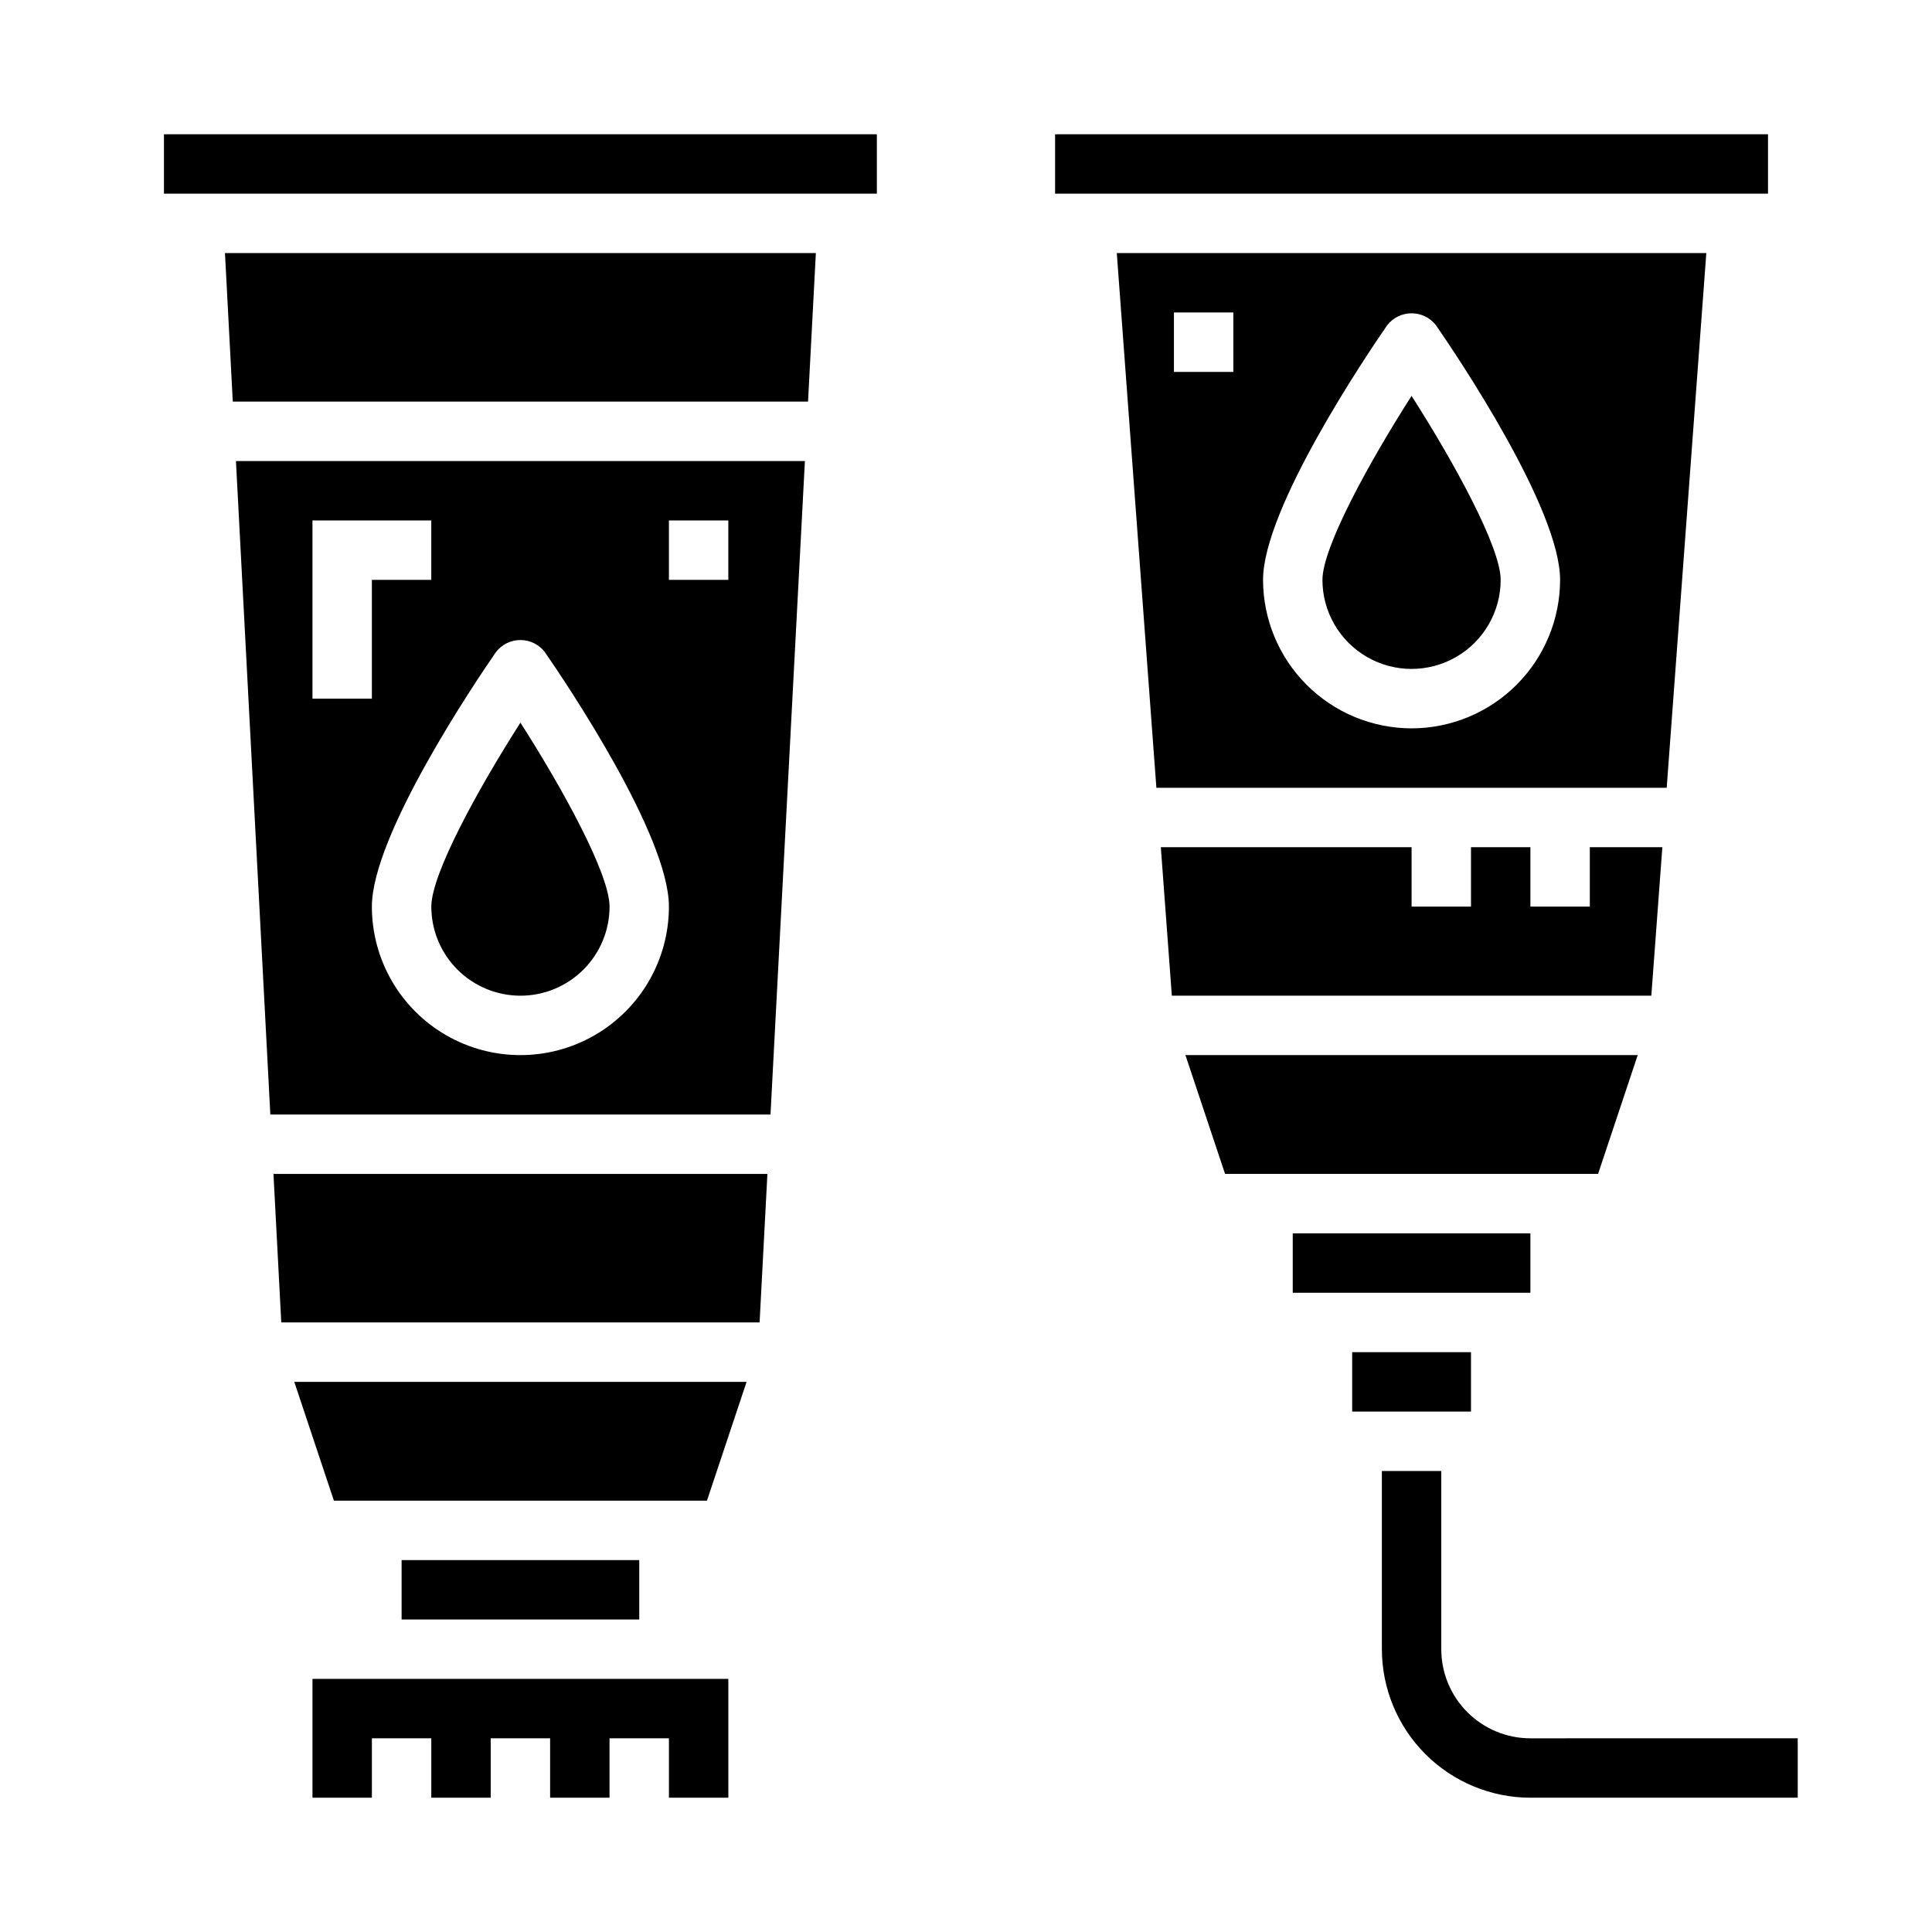
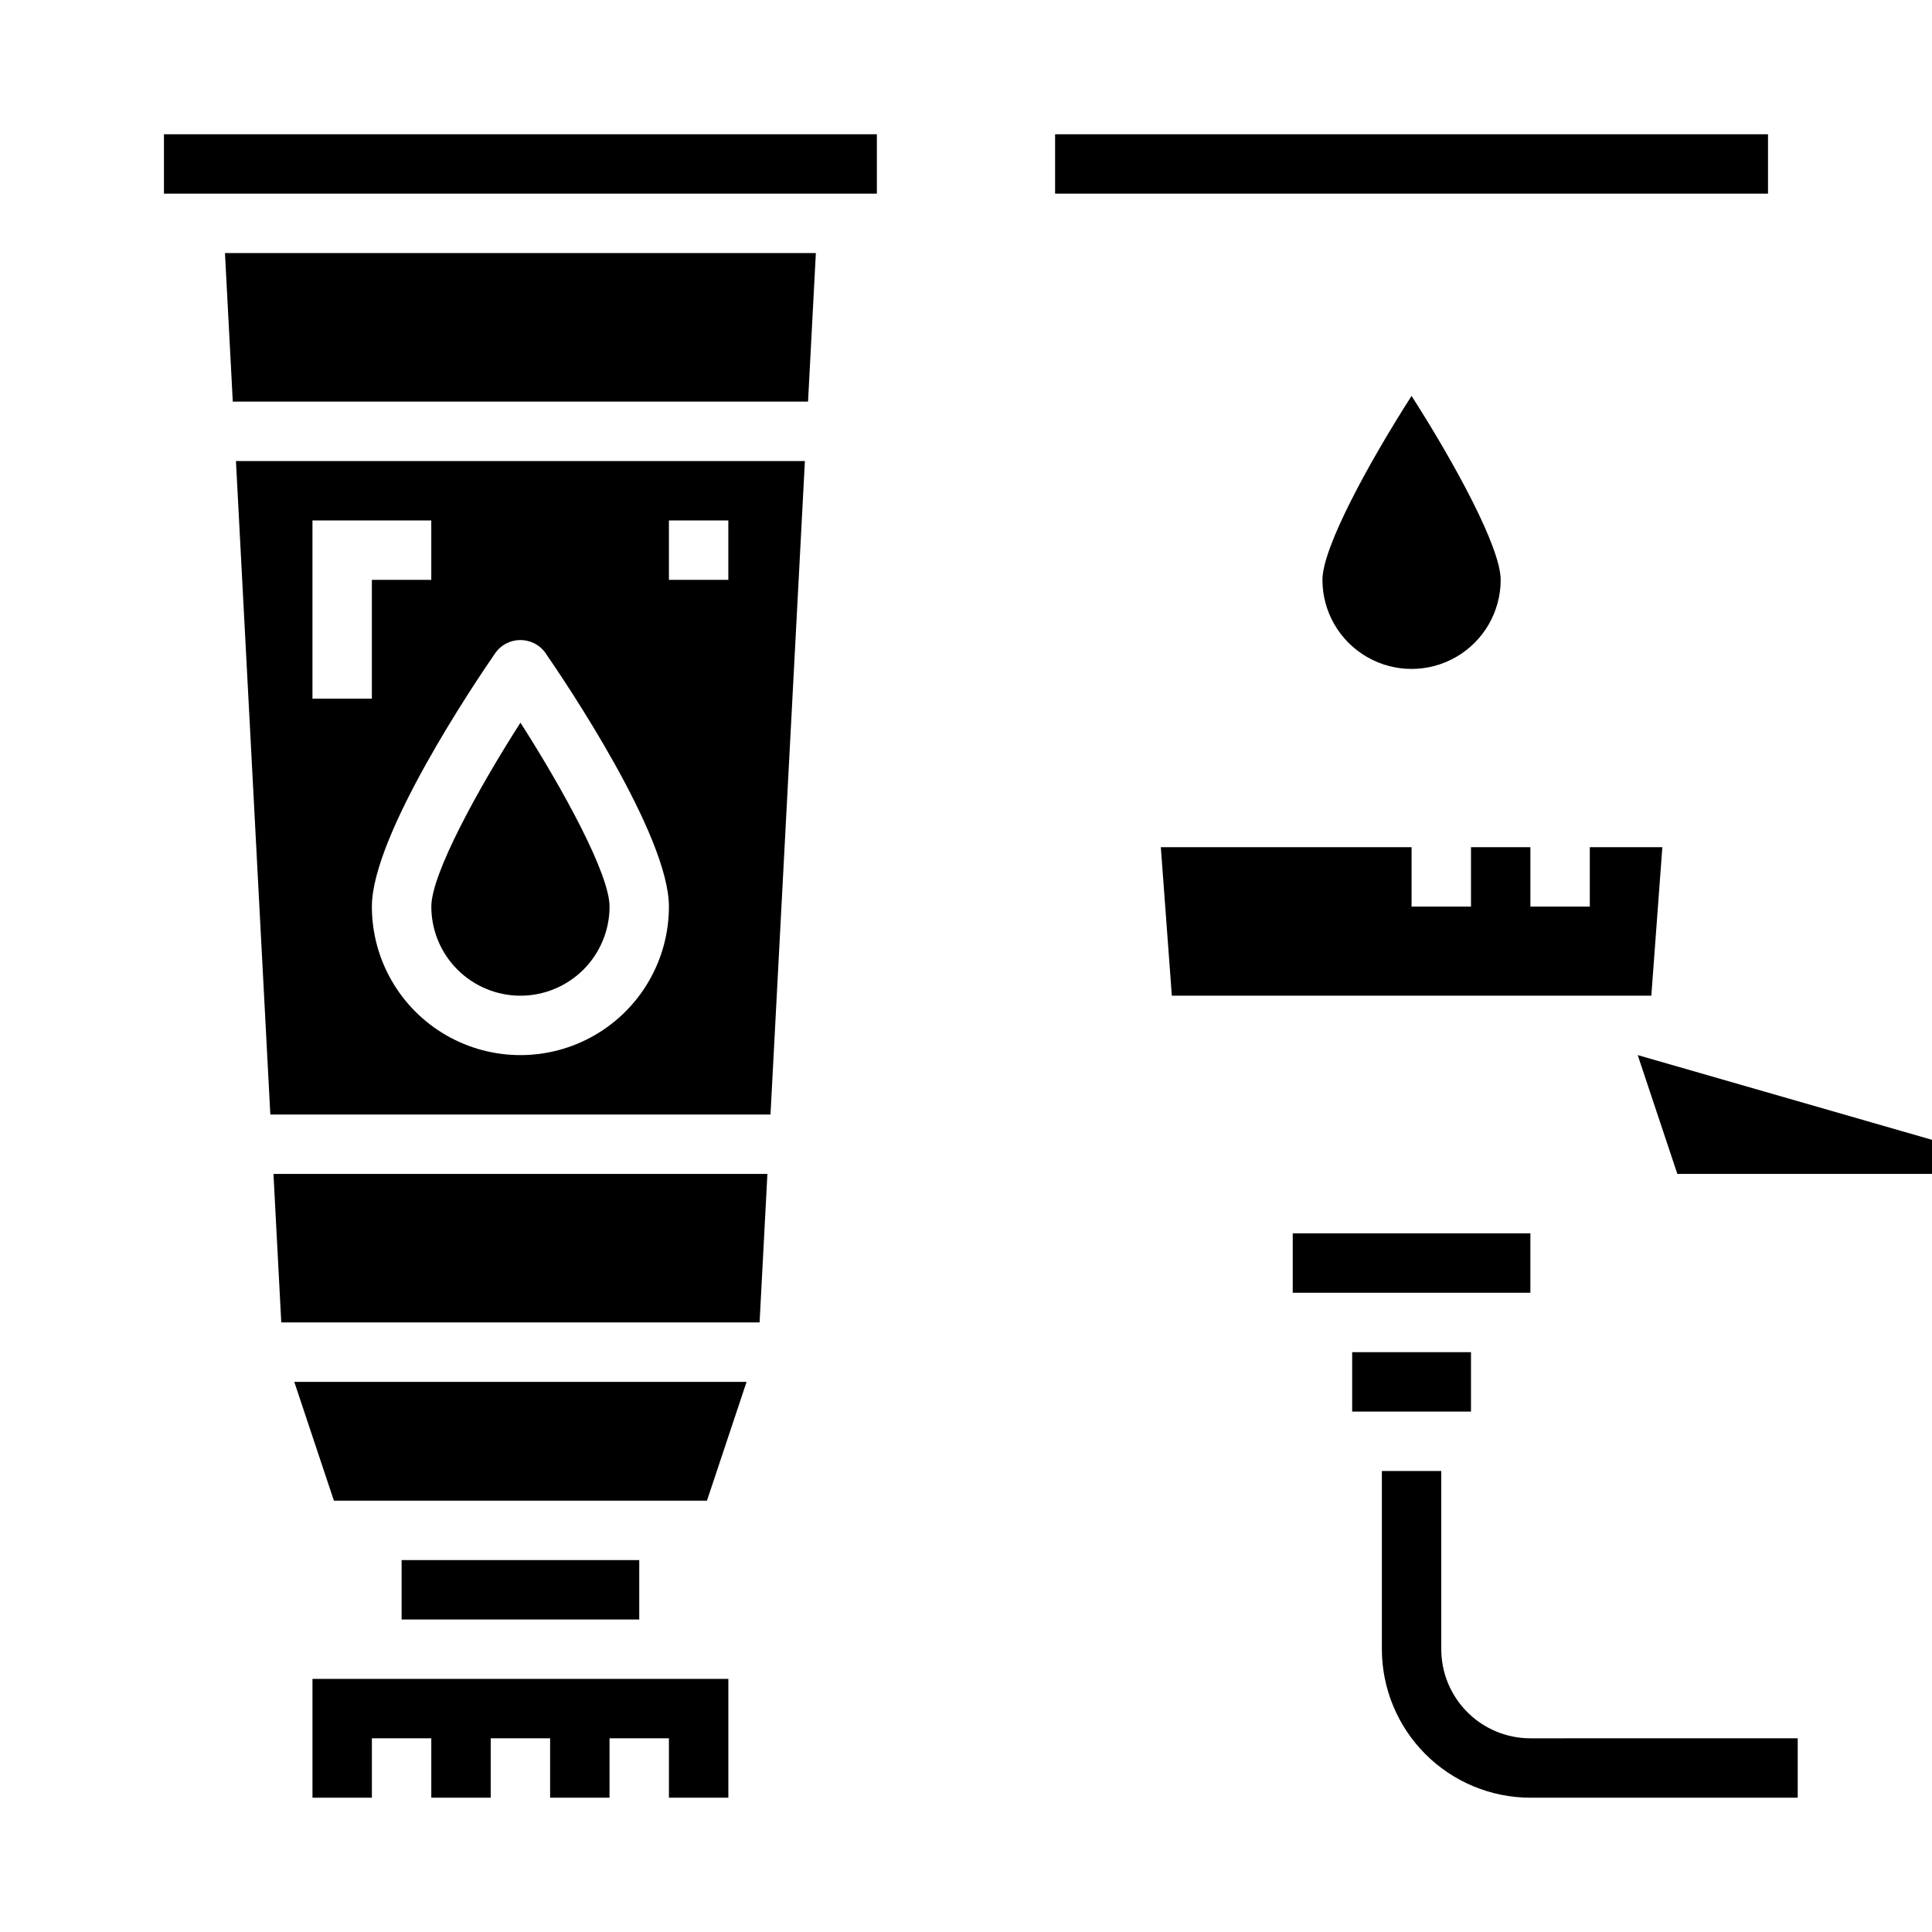
<svg xmlns="http://www.w3.org/2000/svg" fill="#000000" width="800px" height="800px" version="1.1" viewBox="144 144 512 512">
  <g>
    <path d="m205.69 250.43h152.45l2.07-39.359h-156.59z" />
    <path d="m187.45 179.58h188.93v15.742h-188.93z" />
    <path d="m215.64 439.36h132.55l9.117-173.18h-150.78zm105.63-157.44h15.742v15.742l-15.742 0.004zm-32.883 34.891c5.496 7.941 32.883 48.555 32.883 67.445 0 14.062-7.5 27.055-19.68 34.086-12.176 7.031-27.18 7.031-39.359 0-12.18-7.031-19.68-20.023-19.68-34.086 0-18.895 27.387-59.504 32.883-67.449v0.004c1.543-2.016 3.938-3.195 6.477-3.195 2.539 0 4.934 1.18 6.481 3.195zm-61.582-34.891h31.488v15.742l-15.742 0.004v31.488l-15.746-0.004z" />
    <path d="m226.81 620.41h15.746v-15.742h15.742v15.742h15.746v-15.742h15.742v15.742h15.746v-15.742h15.742v15.742h15.746v-31.488h-110.21z" />
    <path d="m218.54 494.46h126.76l2.07-39.359h-130.9z" />
    <path d="m232.49 541.7h98.859l10.5-31.488h-119.86z" />
    <path d="m250.43 557.44h62.977v15.742h-62.977z" />
    <path d="m281.92 407.87c6.262 0 12.27-2.488 16.699-6.918 4.43-4.43 6.918-10.434 6.918-16.699 0-8.613-12.289-31.039-23.617-48.742-11.328 17.711-23.617 40.148-23.617 48.742 0 6.266 2.488 12.27 6.918 16.699s10.438 6.918 16.699 6.918z" />
    <path d="m423.61 179.58h188.93v15.742h-188.93z" />
    <path d="m486.59 470.85h62.977v15.742h-62.977z" />
    <path d="m502.34 502.34h31.488v15.742h-31.488z" />
    <path d="m549.57 604.67c-6.262 0-12.27-2.488-16.699-6.918-4.43-4.43-6.918-10.434-6.918-16.699v-47.23h-15.742v47.23c0.012 10.434 4.164 20.441 11.543 27.82 7.379 7.375 17.383 11.527 27.816 11.539h70.848v-15.742z" />
-     <path d="m596.19 211.07h-156.23l10.492 141.7h135.24zm-125.34 31.488h-15.746v-15.746h15.742zm47.23 94.465c-10.434-0.012-20.438-4.164-27.816-11.543-7.379-7.379-11.531-17.383-11.543-27.816 0-18.895 27.387-59.504 32.883-67.449 1.547-2.012 3.938-3.191 6.477-3.191s4.934 1.18 6.481 3.191c5.492 7.941 32.879 48.555 32.879 67.449-0.012 10.434-4.16 20.438-11.539 27.816-7.379 7.379-17.383 11.531-27.82 11.543z" />
    <path d="m494.46 297.66c0 8.434 4.504 16.23 11.809 20.449 7.309 4.219 16.309 4.219 23.617 0 7.309-4.219 11.809-12.016 11.809-20.449 0-8.613-12.289-31.039-23.617-48.742-11.328 17.707-23.617 40.145-23.617 48.742z" />
-     <path d="m578.01 423.61h-119.86l10.504 31.488h98.855z" />
+     <path d="m578.01 423.61l10.504 31.488h98.855z" />
    <path d="m584.54 368.51h-19.223v15.742h-15.746v-15.742h-15.742v15.742h-15.746v-15.742h-66.453l2.918 39.359h127.07z" />
  </g>
</svg>